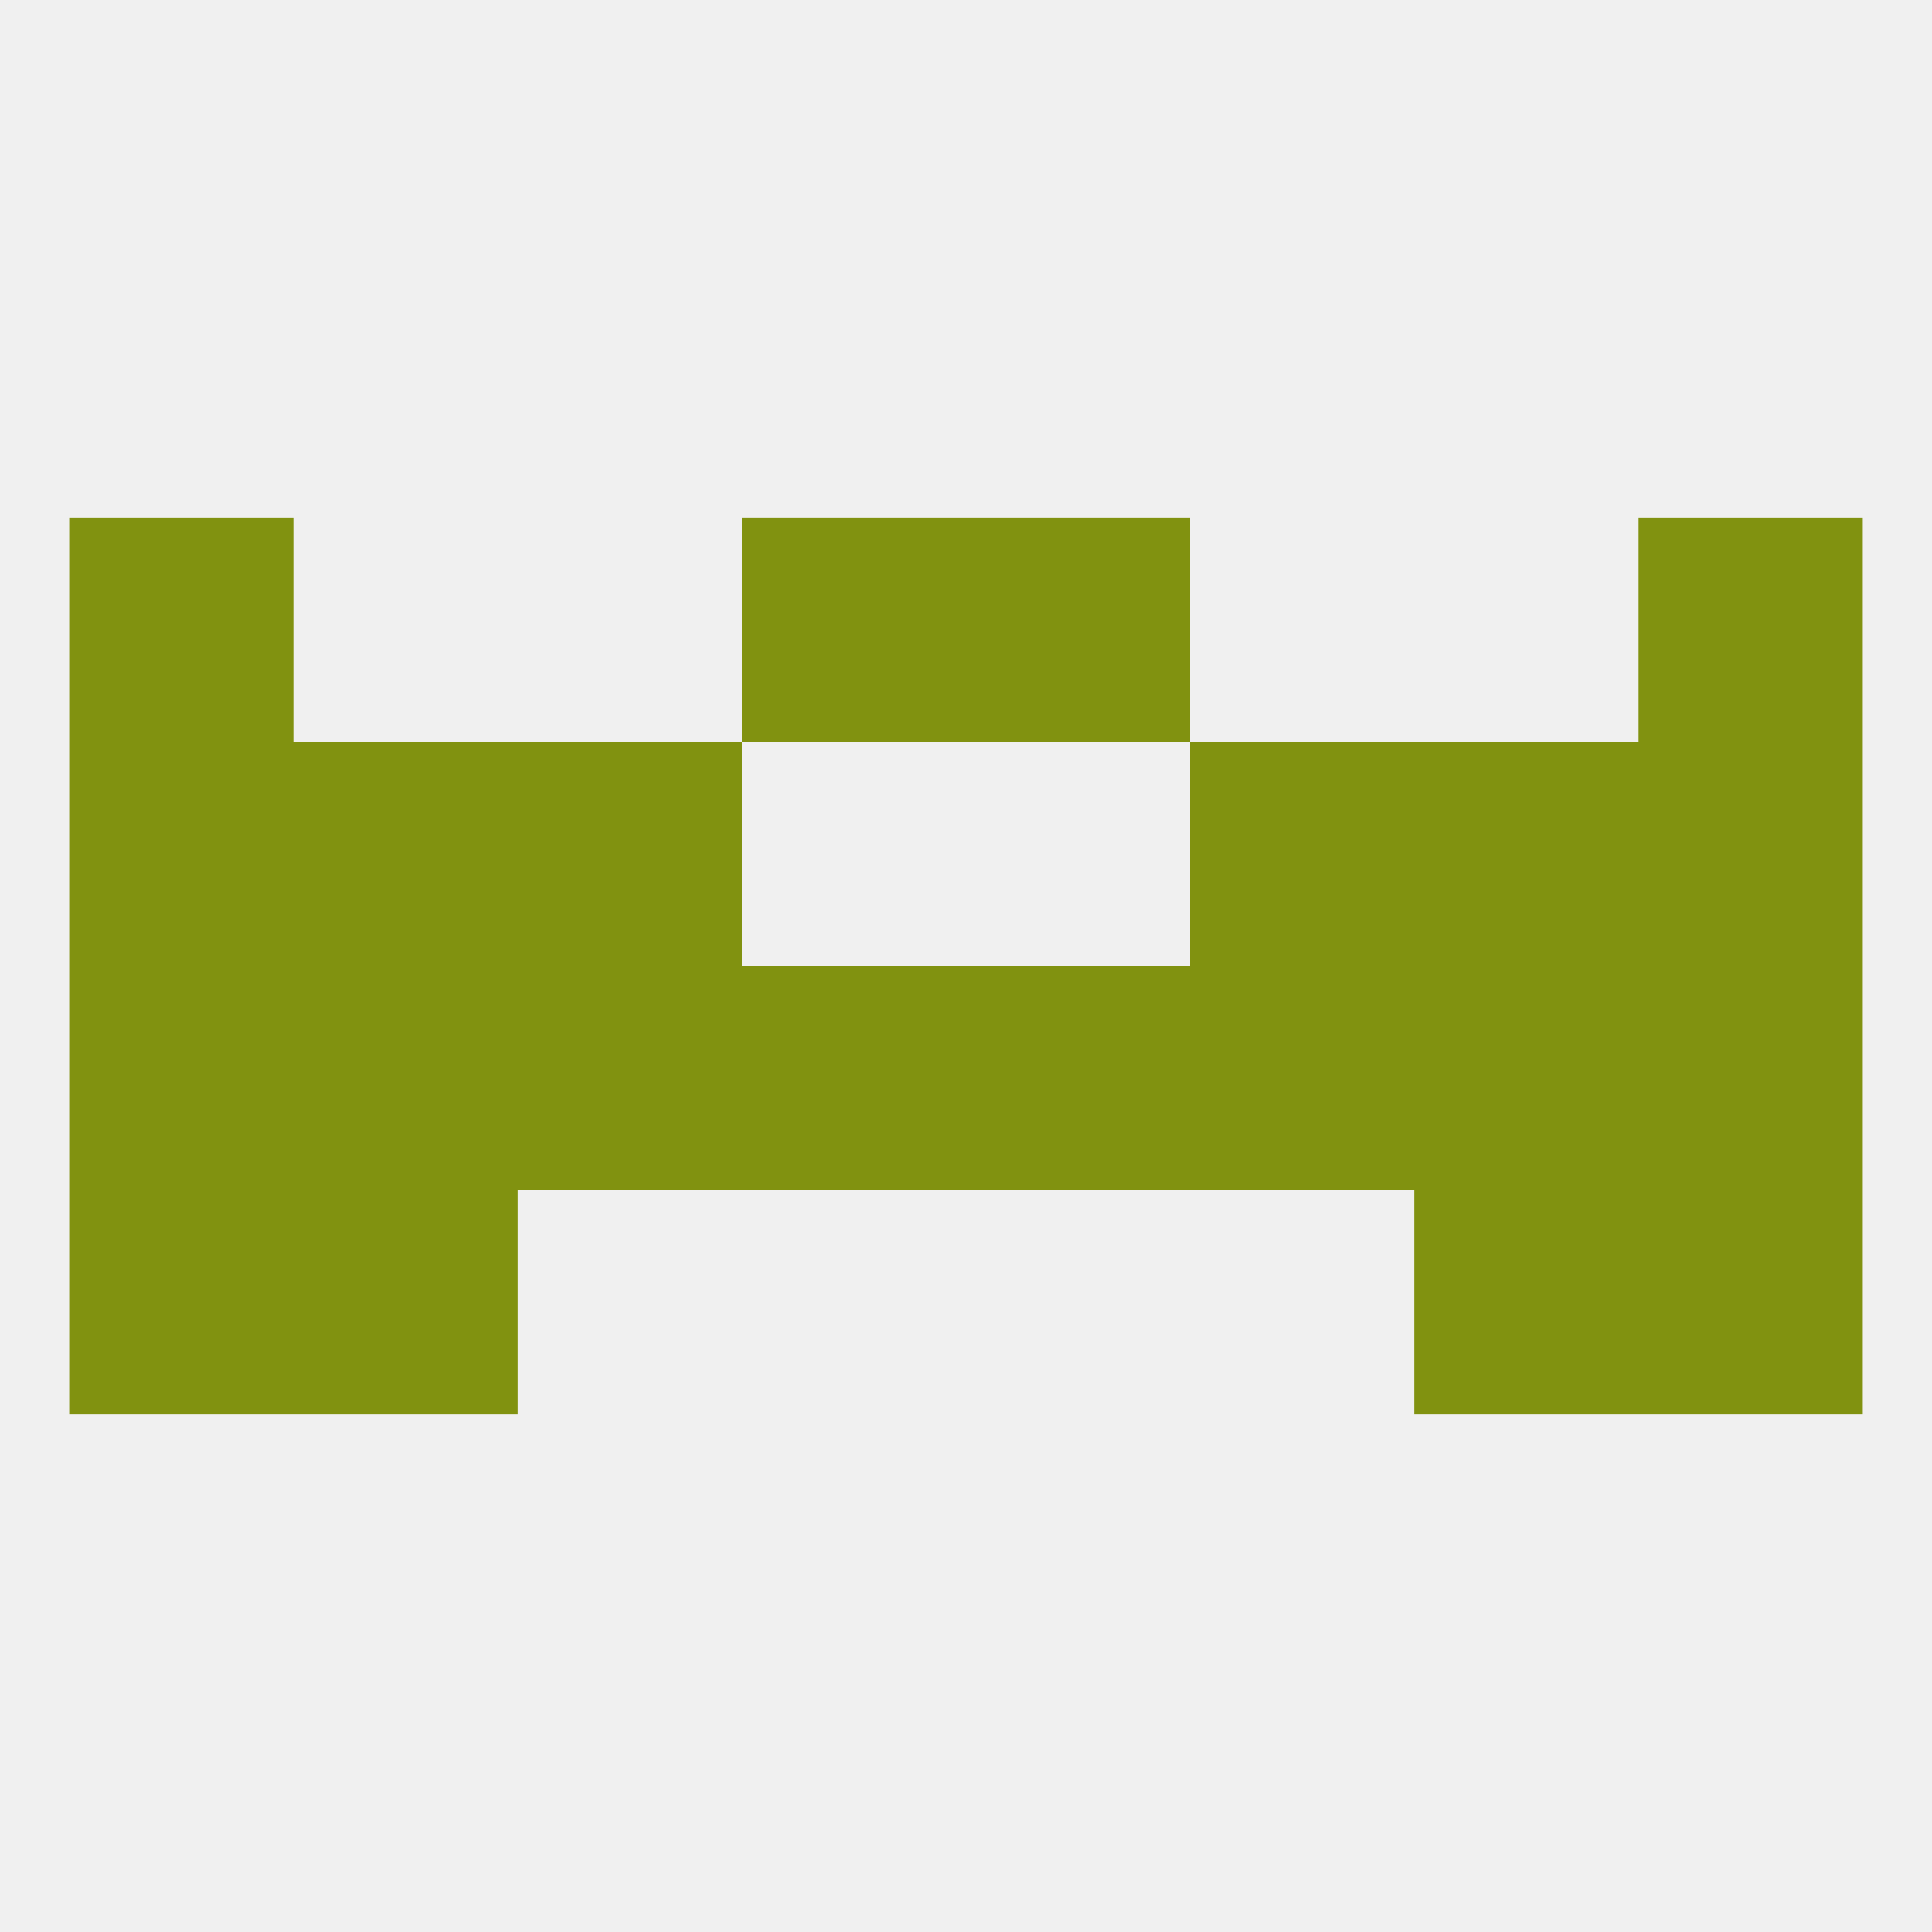
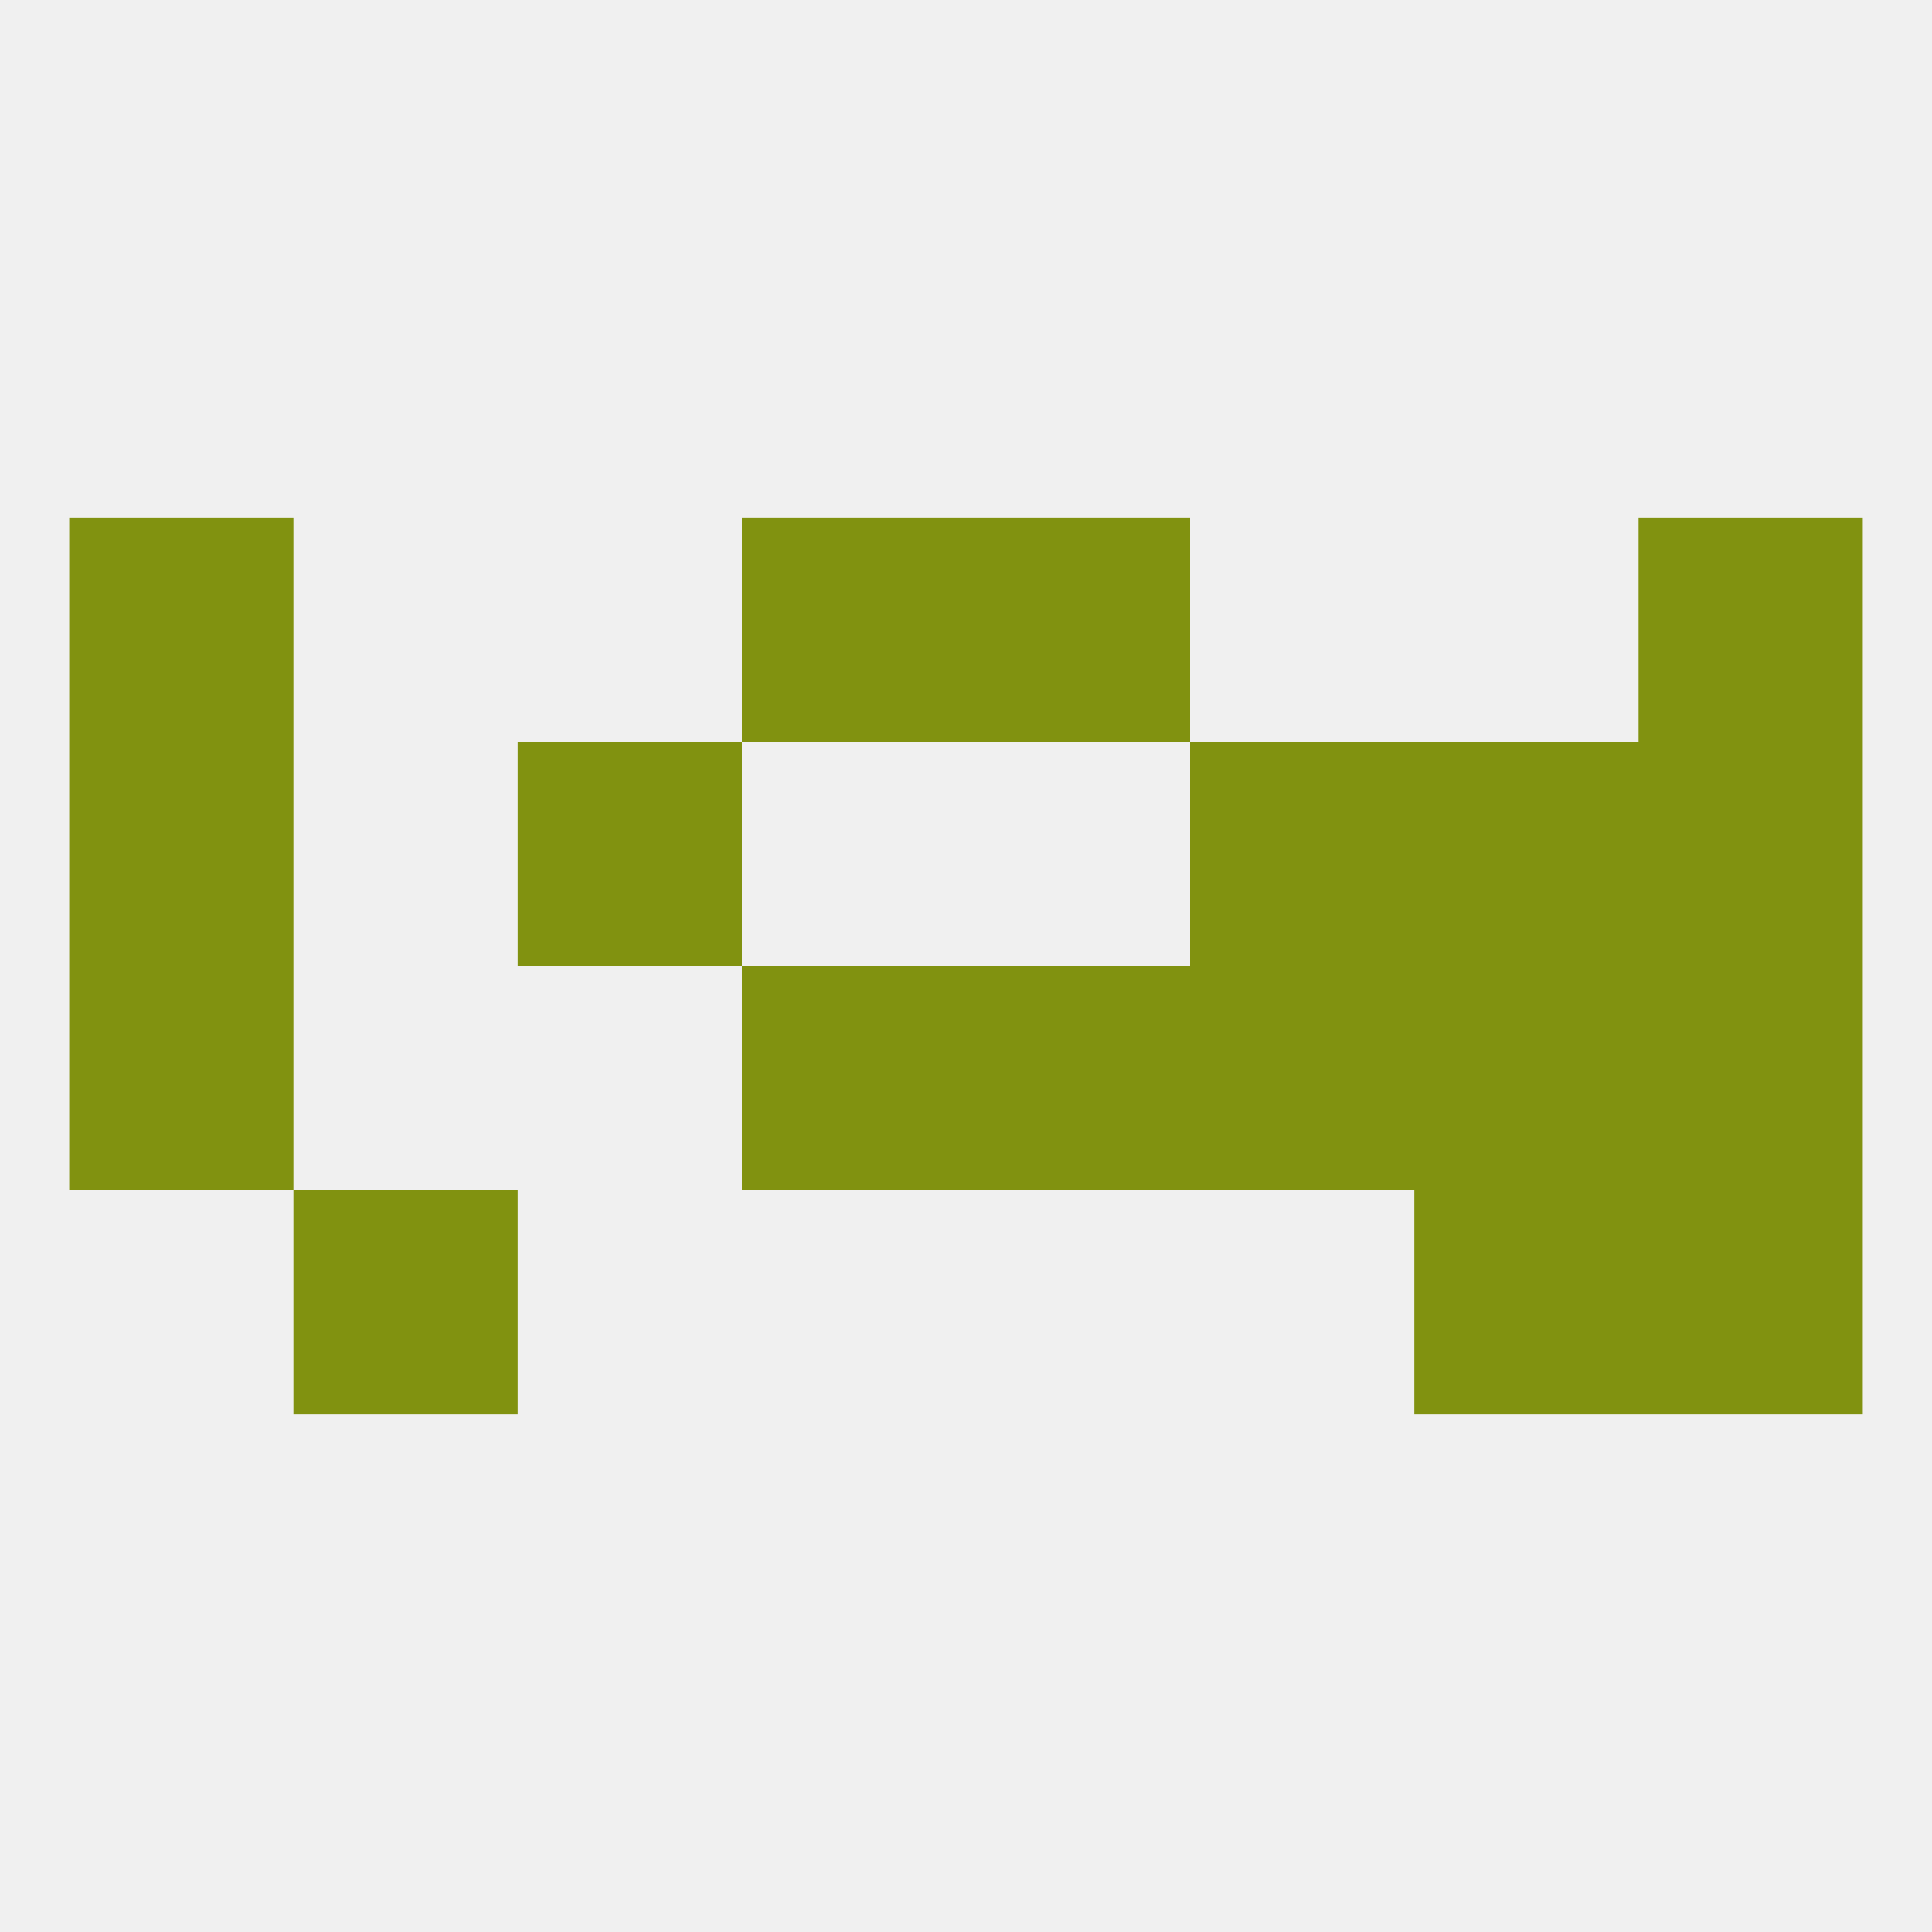
<svg xmlns="http://www.w3.org/2000/svg" version="1.1" baseprofile="full" width="250" height="250" viewBox="0 0 250 250">
  <rect width="100%" height="100%" fill="rgba(240,240,240,255)" />
-   <rect x="9" y="154" width="29" height="29" fill="rgba(129,146,16,255)" />
  <rect x="212" y="154" width="29" height="29" fill="rgba(129,146,16,255)" />
  <rect x="38" y="154" width="29" height="29" fill="rgba(129,146,16,255)" />
  <rect x="183" y="154" width="29" height="29" fill="rgba(129,146,16,255)" />
  <rect x="96" y="67" width="29" height="29" fill="rgba(129,146,16,255)" />
  <rect x="125" y="67" width="29" height="29" fill="rgba(129,146,16,255)" />
  <rect x="9" y="67" width="29" height="29" fill="rgba(129,146,16,255)" />
  <rect x="212" y="67" width="29" height="29" fill="rgba(129,146,16,255)" />
  <rect x="125" y="125" width="29" height="29" fill="rgba(129,146,16,255)" />
  <rect x="212" y="125" width="29" height="29" fill="rgba(129,146,16,255)" />
-   <rect x="67" y="125" width="29" height="29" fill="rgba(129,146,16,255)" />
-   <rect x="38" y="125" width="29" height="29" fill="rgba(129,146,16,255)" />
  <rect x="183" y="125" width="29" height="29" fill="rgba(129,146,16,255)" />
  <rect x="9" y="125" width="29" height="29" fill="rgba(129,146,16,255)" />
  <rect x="154" y="125" width="29" height="29" fill="rgba(129,146,16,255)" />
  <rect x="96" y="125" width="29" height="29" fill="rgba(129,146,16,255)" />
-   <rect x="38" y="96" width="29" height="29" fill="rgba(129,146,16,255)" />
  <rect x="183" y="96" width="29" height="29" fill="rgba(129,146,16,255)" />
  <rect x="9" y="96" width="29" height="29" fill="rgba(129,146,16,255)" />
  <rect x="212" y="96" width="29" height="29" fill="rgba(129,146,16,255)" />
  <rect x="67" y="96" width="29" height="29" fill="rgba(129,146,16,255)" />
  <rect x="154" y="96" width="29" height="29" fill="rgba(129,146,16,255)" />
</svg>